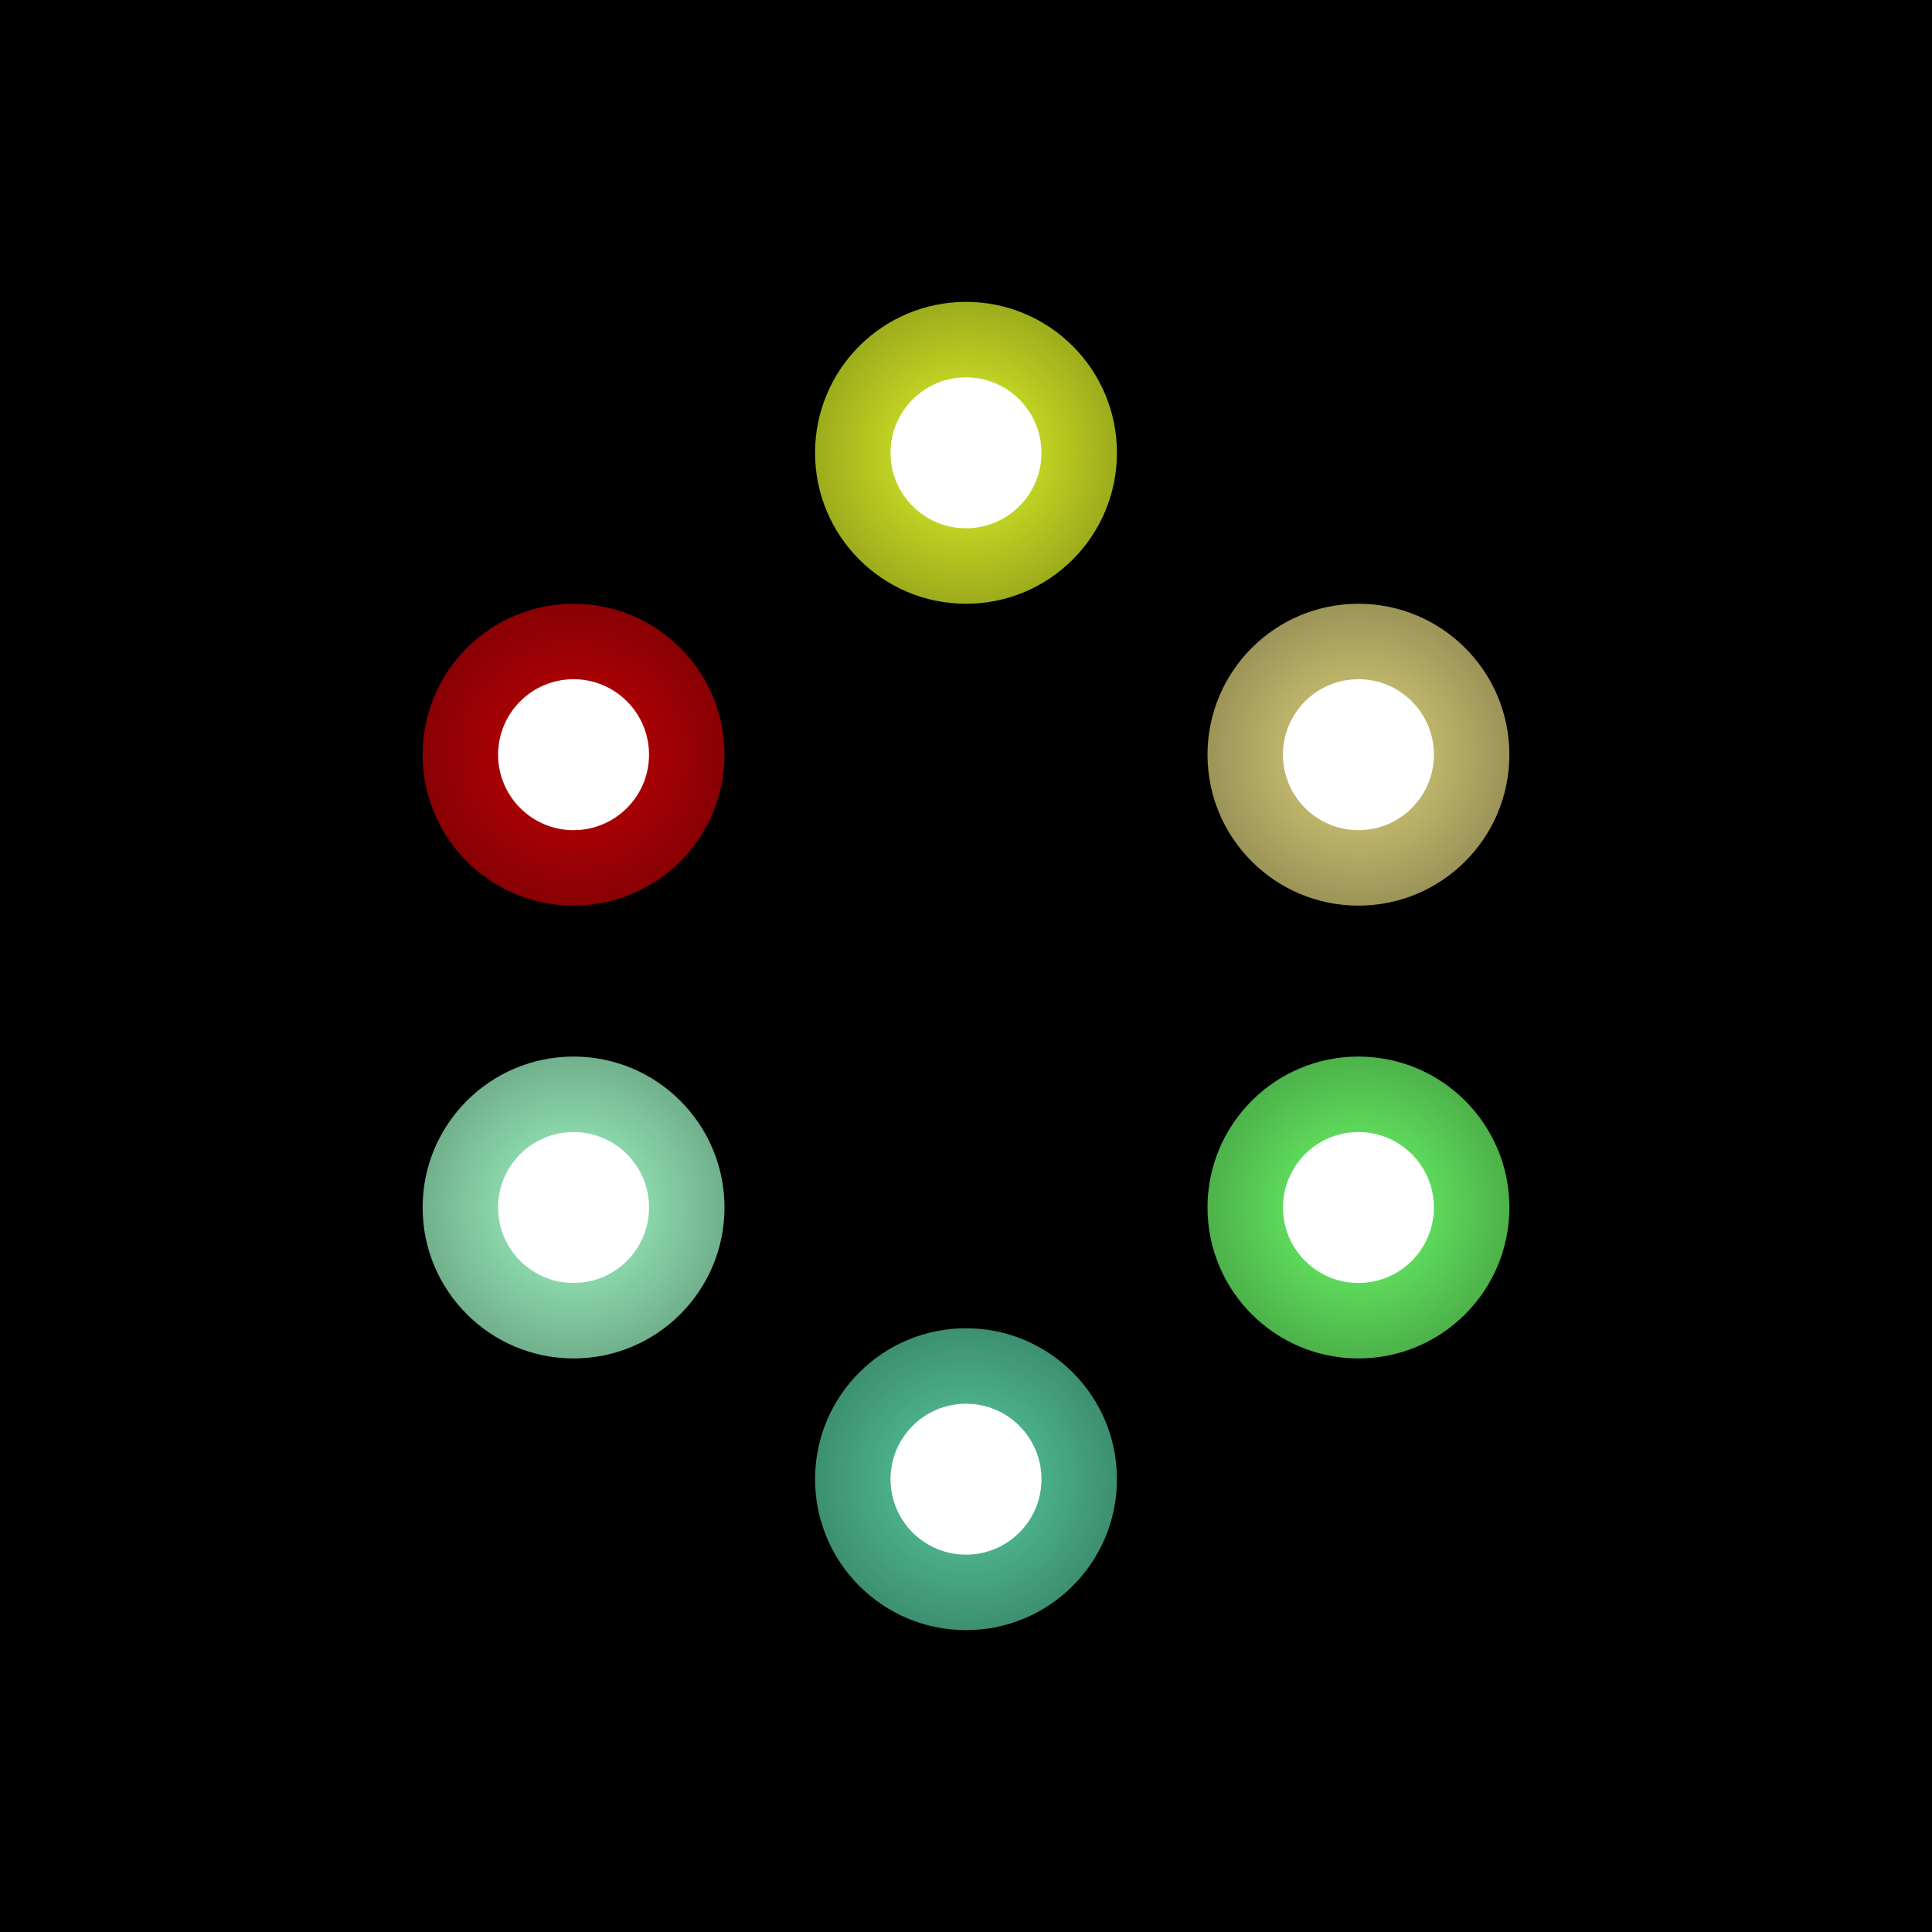
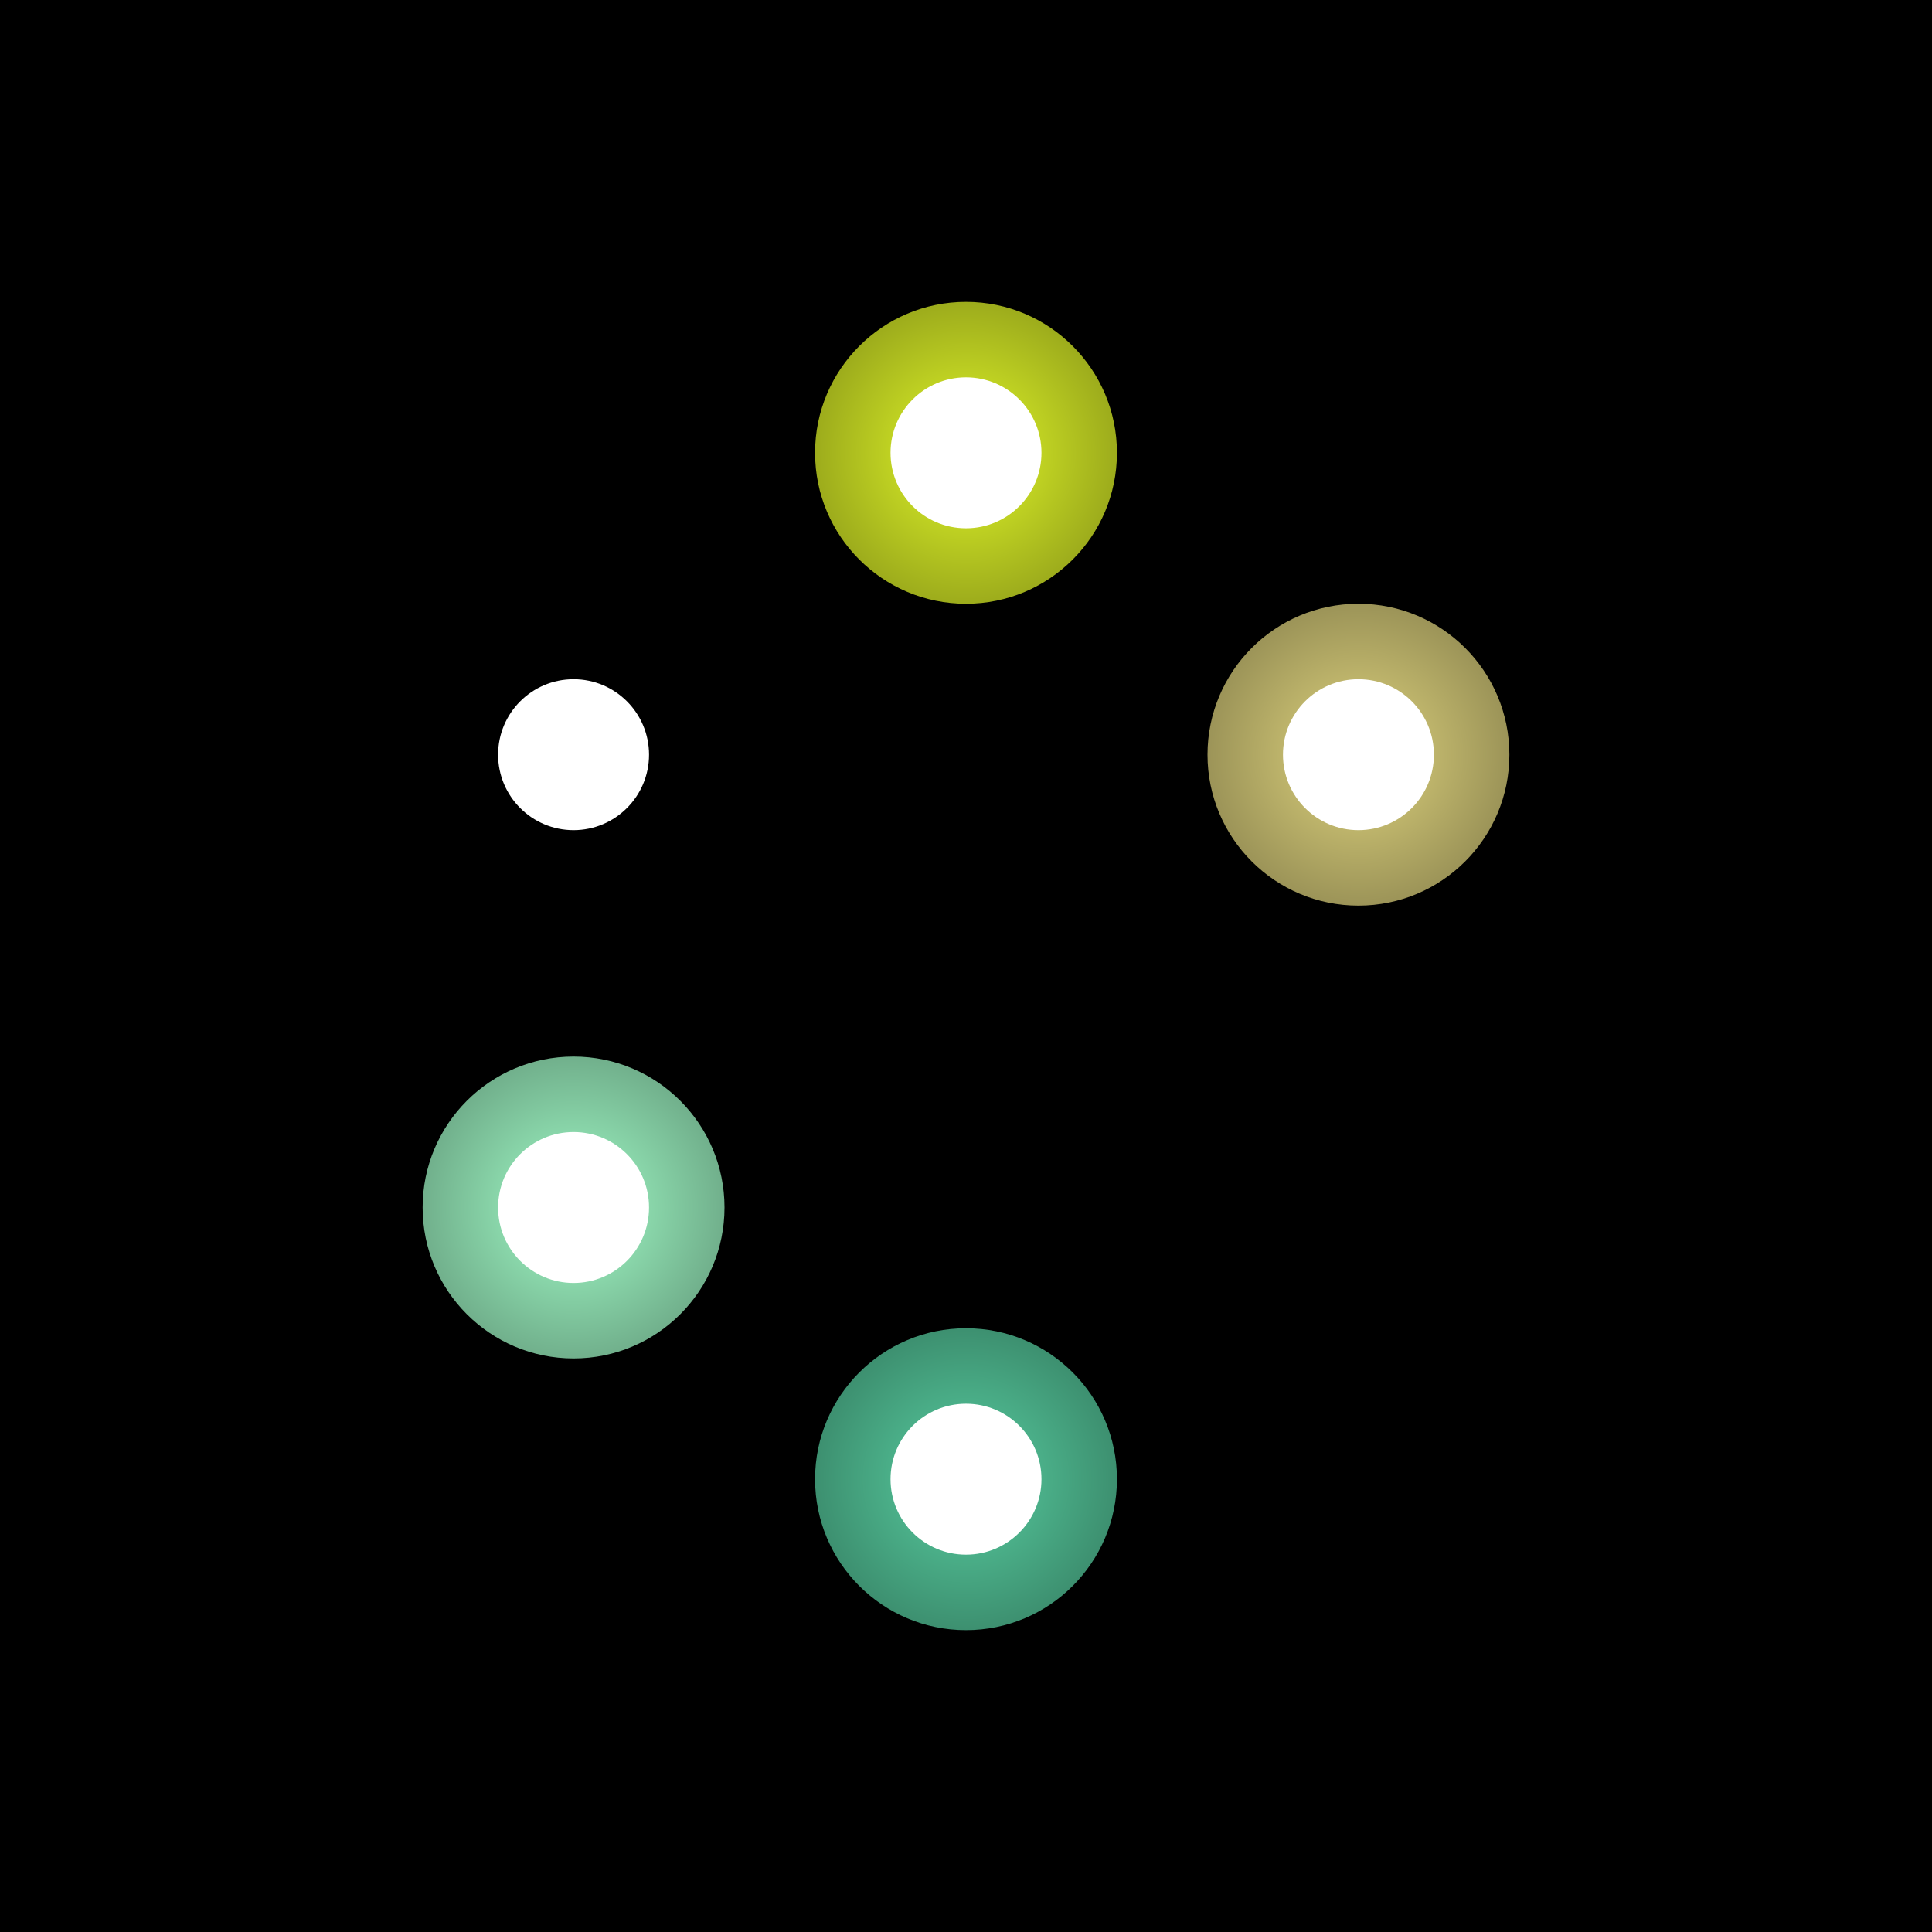
<svg xmlns="http://www.w3.org/2000/svg" width="512" height="512" viewBox="0 0 512 512">
  <defs>
    <filter id="g" x="-150%" y="-150%" width="400%" height="400%">
      <feGaussianBlur in="SourceGraphic" stdDeviation="25" result="b1" />
      <feGaussianBlur in="SourceGraphic" stdDeviation="15" result="b2" />
      <feGaussianBlur in="SourceGraphic" stdDeviation="5" result="b3" />
      <feMerge>
        <feMergeNode in="b1" />
        <feMergeNode in="b1" />
        <feMergeNode in="b2" />
        <feMergeNode in="b3" />
        <feMergeNode in="SourceGraphic" />
      </feMerge>
    </filter>
    <filter id="c" x="-200%" y="-200%" width="500%" height="500%">
      <feGaussianBlur in="SourceGraphic" stdDeviation="20" />
    </filter>
    <radialGradient id="o0" cx="50%" cy="50%" r="50%">
      <stop offset="0%" stop-color="#E1F729" />
      <stop offset="100%" stop-color="#9DAC1C" />
    </radialGradient>
    <radialGradient id="o1" cx="50%" cy="50%" r="50%">
      <stop offset="0%" stop-color="#DFD47E" />
      <stop offset="100%" stop-color="#9C9458" />
    </radialGradient>
    <radialGradient id="o2" cx="50%" cy="50%" r="50%">
      <stop offset="0%" stop-color="#6EFF6B" />
      <stop offset="100%" stop-color="#4DB24A" />
    </radialGradient>
    <radialGradient id="o3" cx="50%" cy="50%" r="50%">
      <stop offset="0%" stop-color="#58CEA1" />
      <stop offset="100%" stop-color="#3D9070" />
    </radialGradient>
    <radialGradient id="o4" cx="50%" cy="50%" r="50%">
      <stop offset="0%" stop-color="#A2FCC8" />
      <stop offset="100%" stop-color="#71B08C" />
    </radialGradient>
    <radialGradient id="o5" cx="50%" cy="50%" r="50%">
      <stop offset="0%" stop-color="#C50207" />
      <stop offset="100%" stop-color="#890104" />
    </radialGradient>
  </defs>
  <rect width="512" height="512" fill="#000" />
  <circle cx="256" cy="120" r="40" fill="url(#o0)" filter="url(#g)" />
  <circle cx="256" cy="120" r="20" fill="#FFF" filter="url(#c)" />
  <circle cx="360" cy="200" r="40" fill="url(#o1)" filter="url(#g)" />
  <circle cx="360" cy="200" r="20" fill="#FFF" filter="url(#c)" />
-   <circle cx="360" cy="320" r="40" fill="url(#o2)" filter="url(#g)" />
-   <circle cx="360" cy="320" r="20" fill="#FFF" filter="url(#c)" />
  <circle cx="256" cy="392" r="40" fill="url(#o3)" filter="url(#g)" />
  <circle cx="256" cy="392" r="20" fill="#FFF" filter="url(#c)" />
  <circle cx="152" cy="320" r="40" fill="url(#o4)" filter="url(#g)" />
  <circle cx="152" cy="320" r="20" fill="#FFF" filter="url(#c)" />
-   <circle cx="152" cy="200" r="40" fill="url(#o5)" filter="url(#g)" />
  <circle cx="152" cy="200" r="20" fill="#FFF" filter="url(#c)" />
</svg>